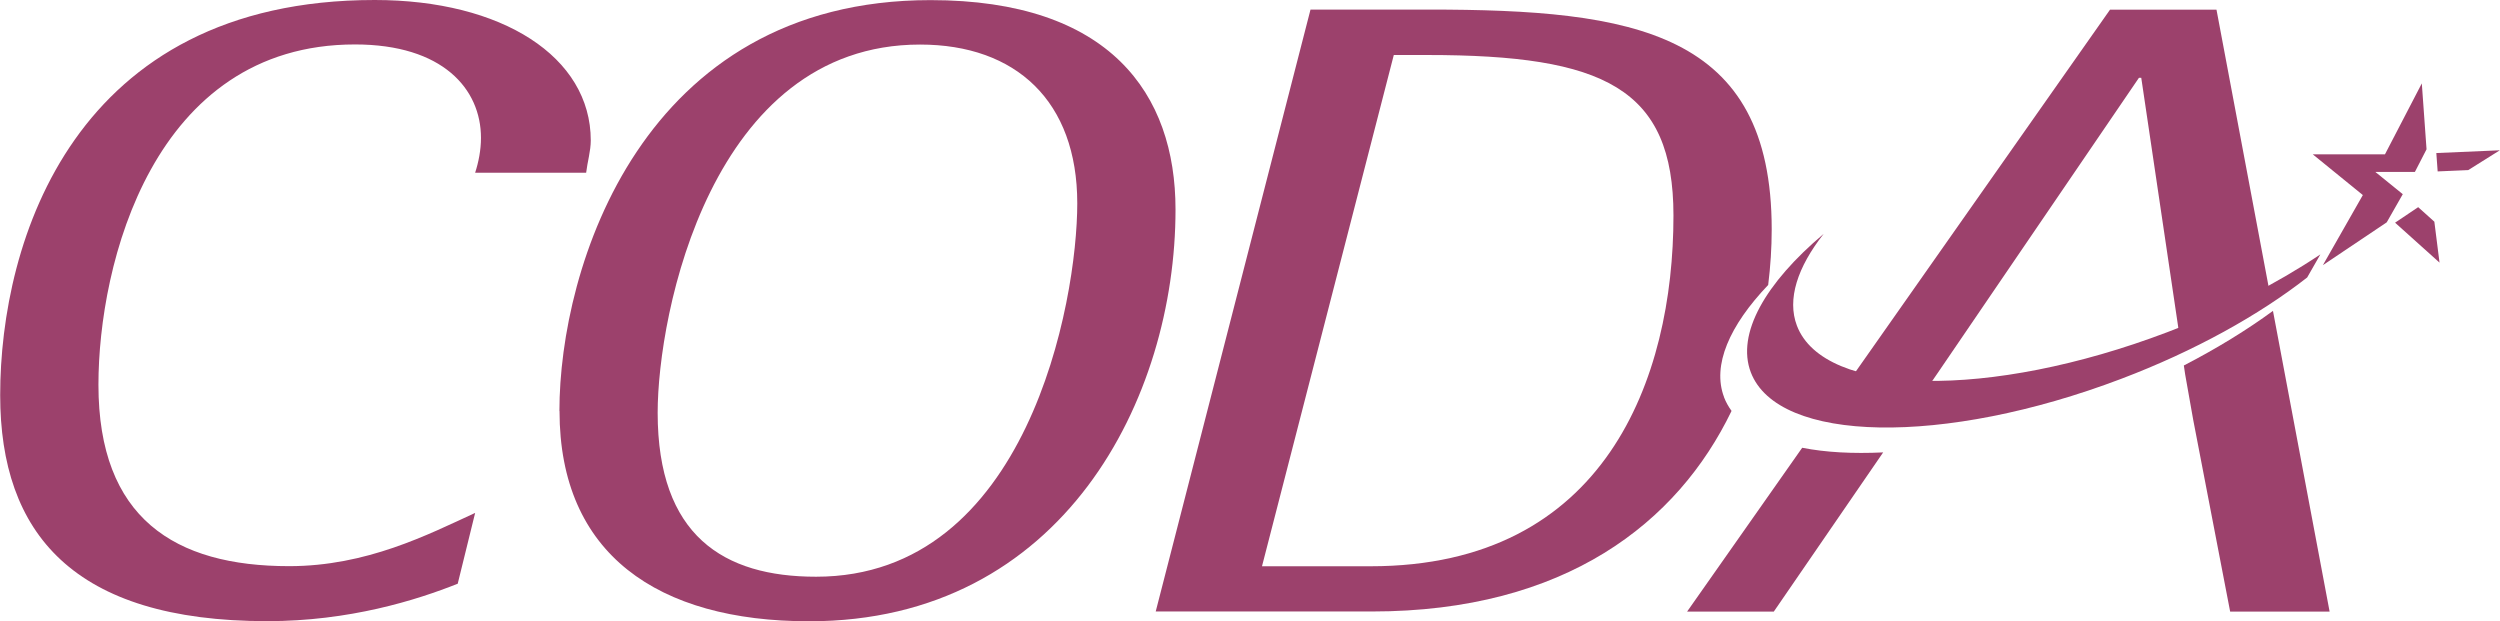
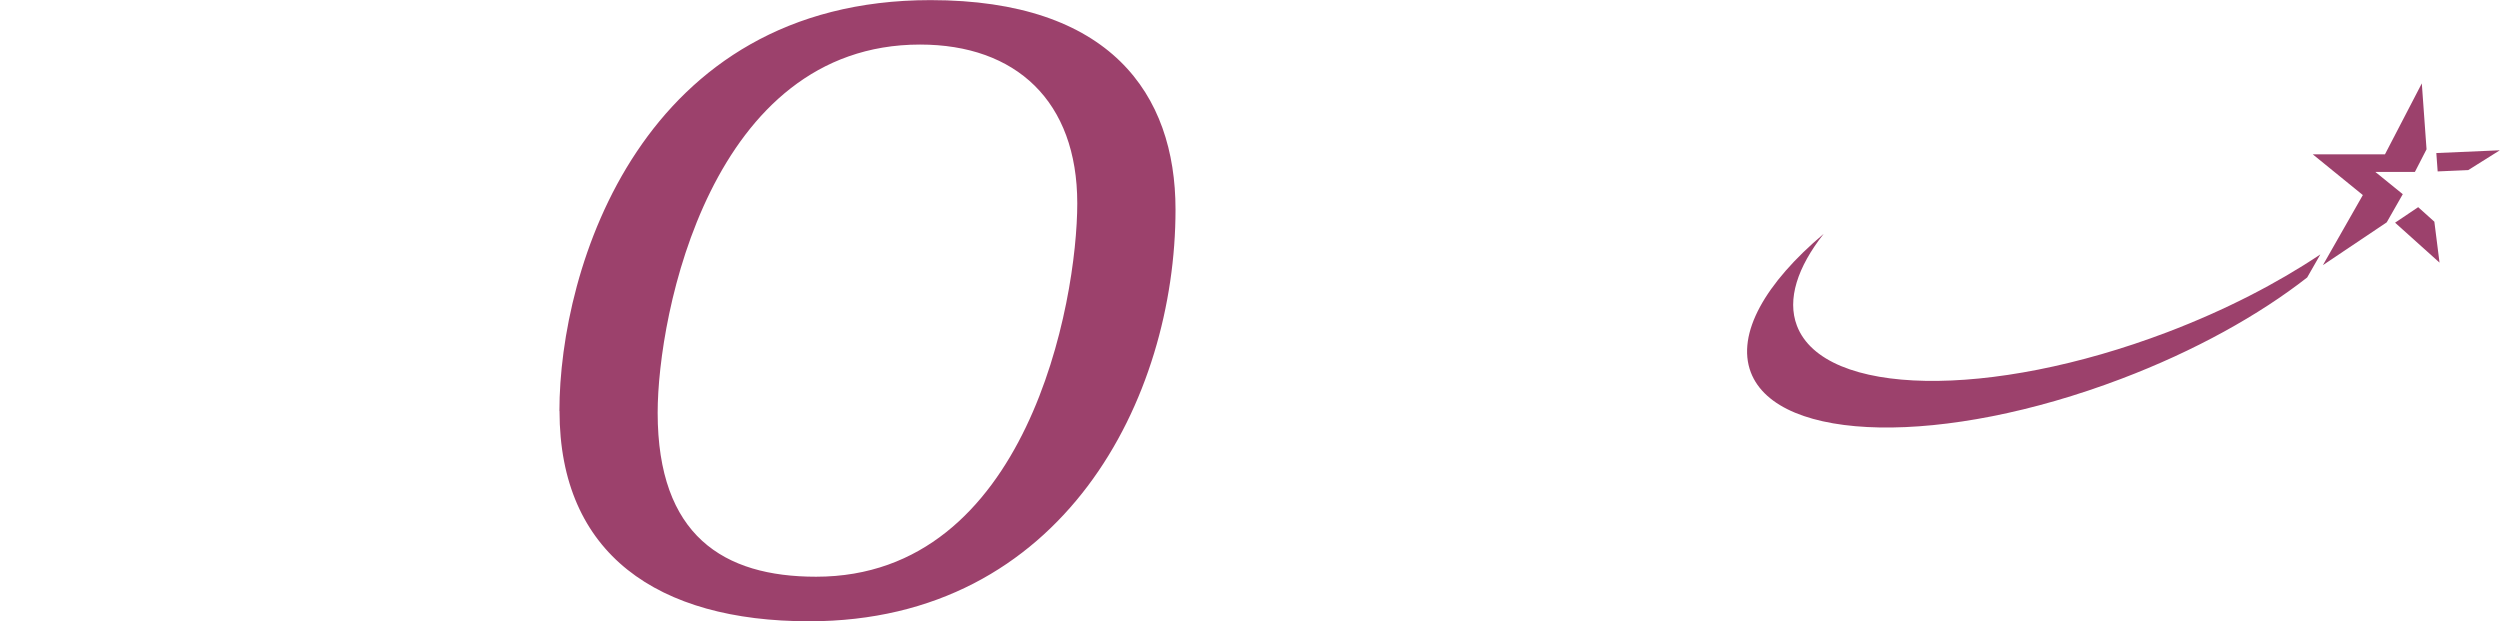
<svg xmlns="http://www.w3.org/2000/svg" xml:space="preserve" width="0.978in" height="0.243in" version="1.1" style="shape-rendering:geometricPrecision; text-rendering:geometricPrecision; image-rendering:optimizeQuality; fill-rule:evenodd; clip-rule:evenodd" viewBox="0 0 227.2 56.46">
  <defs id="defs4">
    <style type="text/css" id="style2">
   
    .fil0 {fill:#9C416C;fill-rule:nonzero}
   
  </style>
  </defs>
  <g id="Layer_x0020_1">
    <g id="_2904727260512">
-       <path class="fil0" d="M41.6 53.05c-3.78,1.51 -9.87,3.41 -17.33,3.41 -17.65,0 -24.27,-8.01 -24.27,-20.54 0,-14.03 6.72,-35.92 34.04,-35.92 11.56,0 19.64,5.15 19.64,12.77 0,0.95 -0.31,1.98 -0.42,2.93l-10.09 0c0.31,-0.95 0.53,-2.06 0.53,-3.17 0,-4.44 -3.47,-8.49 -11.45,-8.49 -18.38,0 -23.32,19.99 -23.32,30.93 0,12.13 6.93,16.49 17.33,16.49 7.04,0 12.61,-2.86 16.91,-4.84l-1.58 6.42z" id="path7" />
      <path class="fil0" d="M74.16 52.42c19.22,0 23.74,-24.98 23.74,-33.94 0,-9.28 -5.57,-14.43 -14.29,-14.43 -19.01,0 -23.85,24.5 -23.85,33.46 0,11.18 5.99,14.91 14.39,14.91zm-23.33 -15.06c0,-13 7.46,-37.35 33.73,-37.35 16.28,0 22.27,8.49 22.27,19.04 0,17.13 -10.19,37.42 -33.3,37.42 -13.76,0 -22.69,-6.11 -22.69,-19.11z" id="path9" />
-       <path class="fil0" d="M124.57 51.47l-9.88 0 11.98 -46.47 3.04 0c16.07,0 22.38,3.01 22.38,14.59 0,14.83 -6.2,31.88 -27.52,31.88zm32.12 -15.37c-1.1,-2.89 0.49,-6.51 4.01,-10.2 0.21,-1.69 0.32,-3.38 0.32,-5.05 0,-18 -12.5,-19.98 -31.2,-19.98l-10.72 0 -14.07 54.71 19.64 0c17.61,0 27.81,-8.09 32.7,-18.23 -0.28,-0.39 -0.52,-0.81 -0.69,-1.26z" id="path11" />
-       <path class="fil0" d="M206.59 28.25c-2.36,1.73 -5.09,3.41 -8.11,4.97l0.12 0.81 0.73 4.12 3.36 17.44 9.04 0 -5.15 -27.34zm-5.15 -27.37l-9.67 0 -24.81 35.31c2,0.52 4.4,0.75 7.09,0.7l1.97 -2.86 18.38 -26.96 0.21 0 3.56 24.02c2.95,-1.28 5.69,-2.68 8.18,-4.16l-4.9 -26.04zm-37.65 39.82l-10.46 14.89 7.88 0 9.94 -14.47c-2.75,0.13 -5.23,-0 -7.35,-0.42z" id="path13" />
      <path class="fil0" d="M210.88 23.13c-3.9,2.61 -8.63,5.06 -13.92,7.07 -16.13,6.12 -31.19,5.86 -33.65,-0.6 -0.91,-2.4 0.05,-5.31 2.43,-8.34 -5.29,4.46 -7.95,9.07 -6.62,12.58 2.46,6.45 17.52,6.72 33.65,0.6 6.73,-2.55 12.57,-5.82 16.92,-9.22l1.19 -2.08z" id="path15" />
      <path class="fil0" d="M215.91 15.63l3.57 0 1.06 -2.06 -0.43 -5.99 -3.35 6.45 -6.56 -0 4.55 3.7 -3.63 6.37 5.8 -3.89 1.46 -2.56 -2.48 -2.01zm3.87 3.2l-2.1 1.41 4.04 3.63 -0.47 -3.72 -1.47 -1.32zm1.65 -4.92l0.12 1.67 2.78 -0.12 2.87 -1.8 -5.77 0.25z" id="path17" />
    </g>
  </g>
</svg>